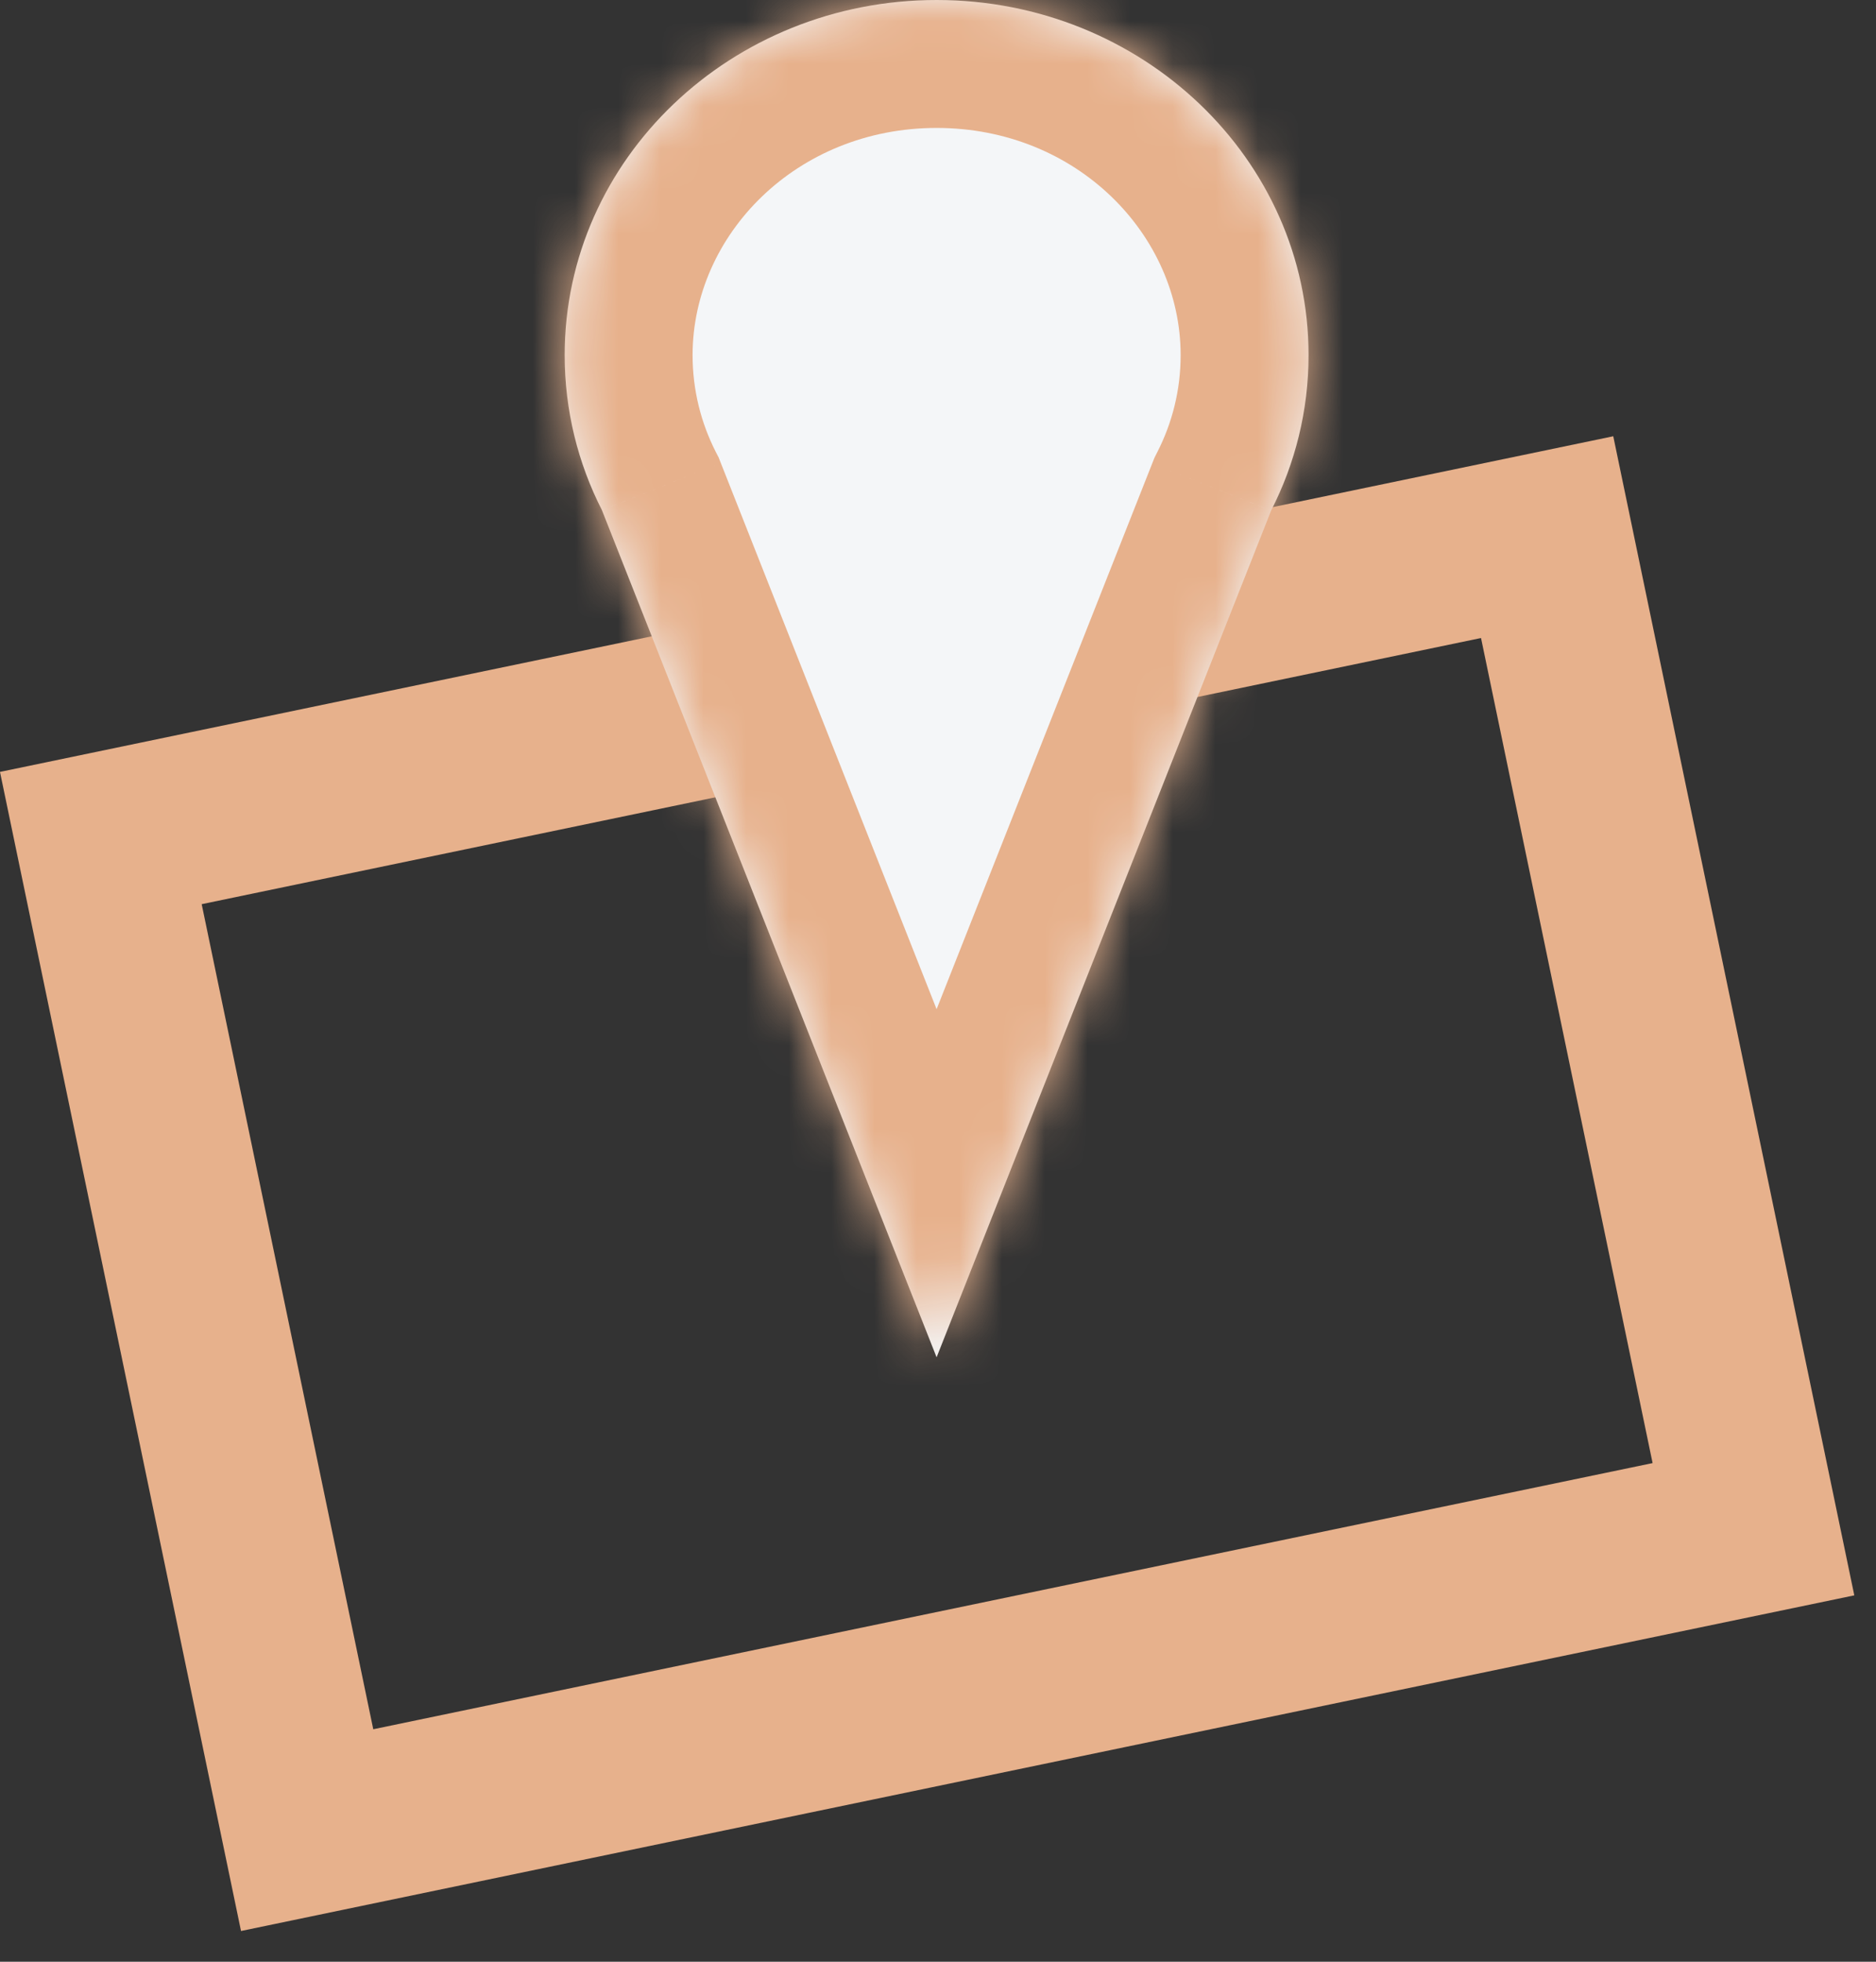
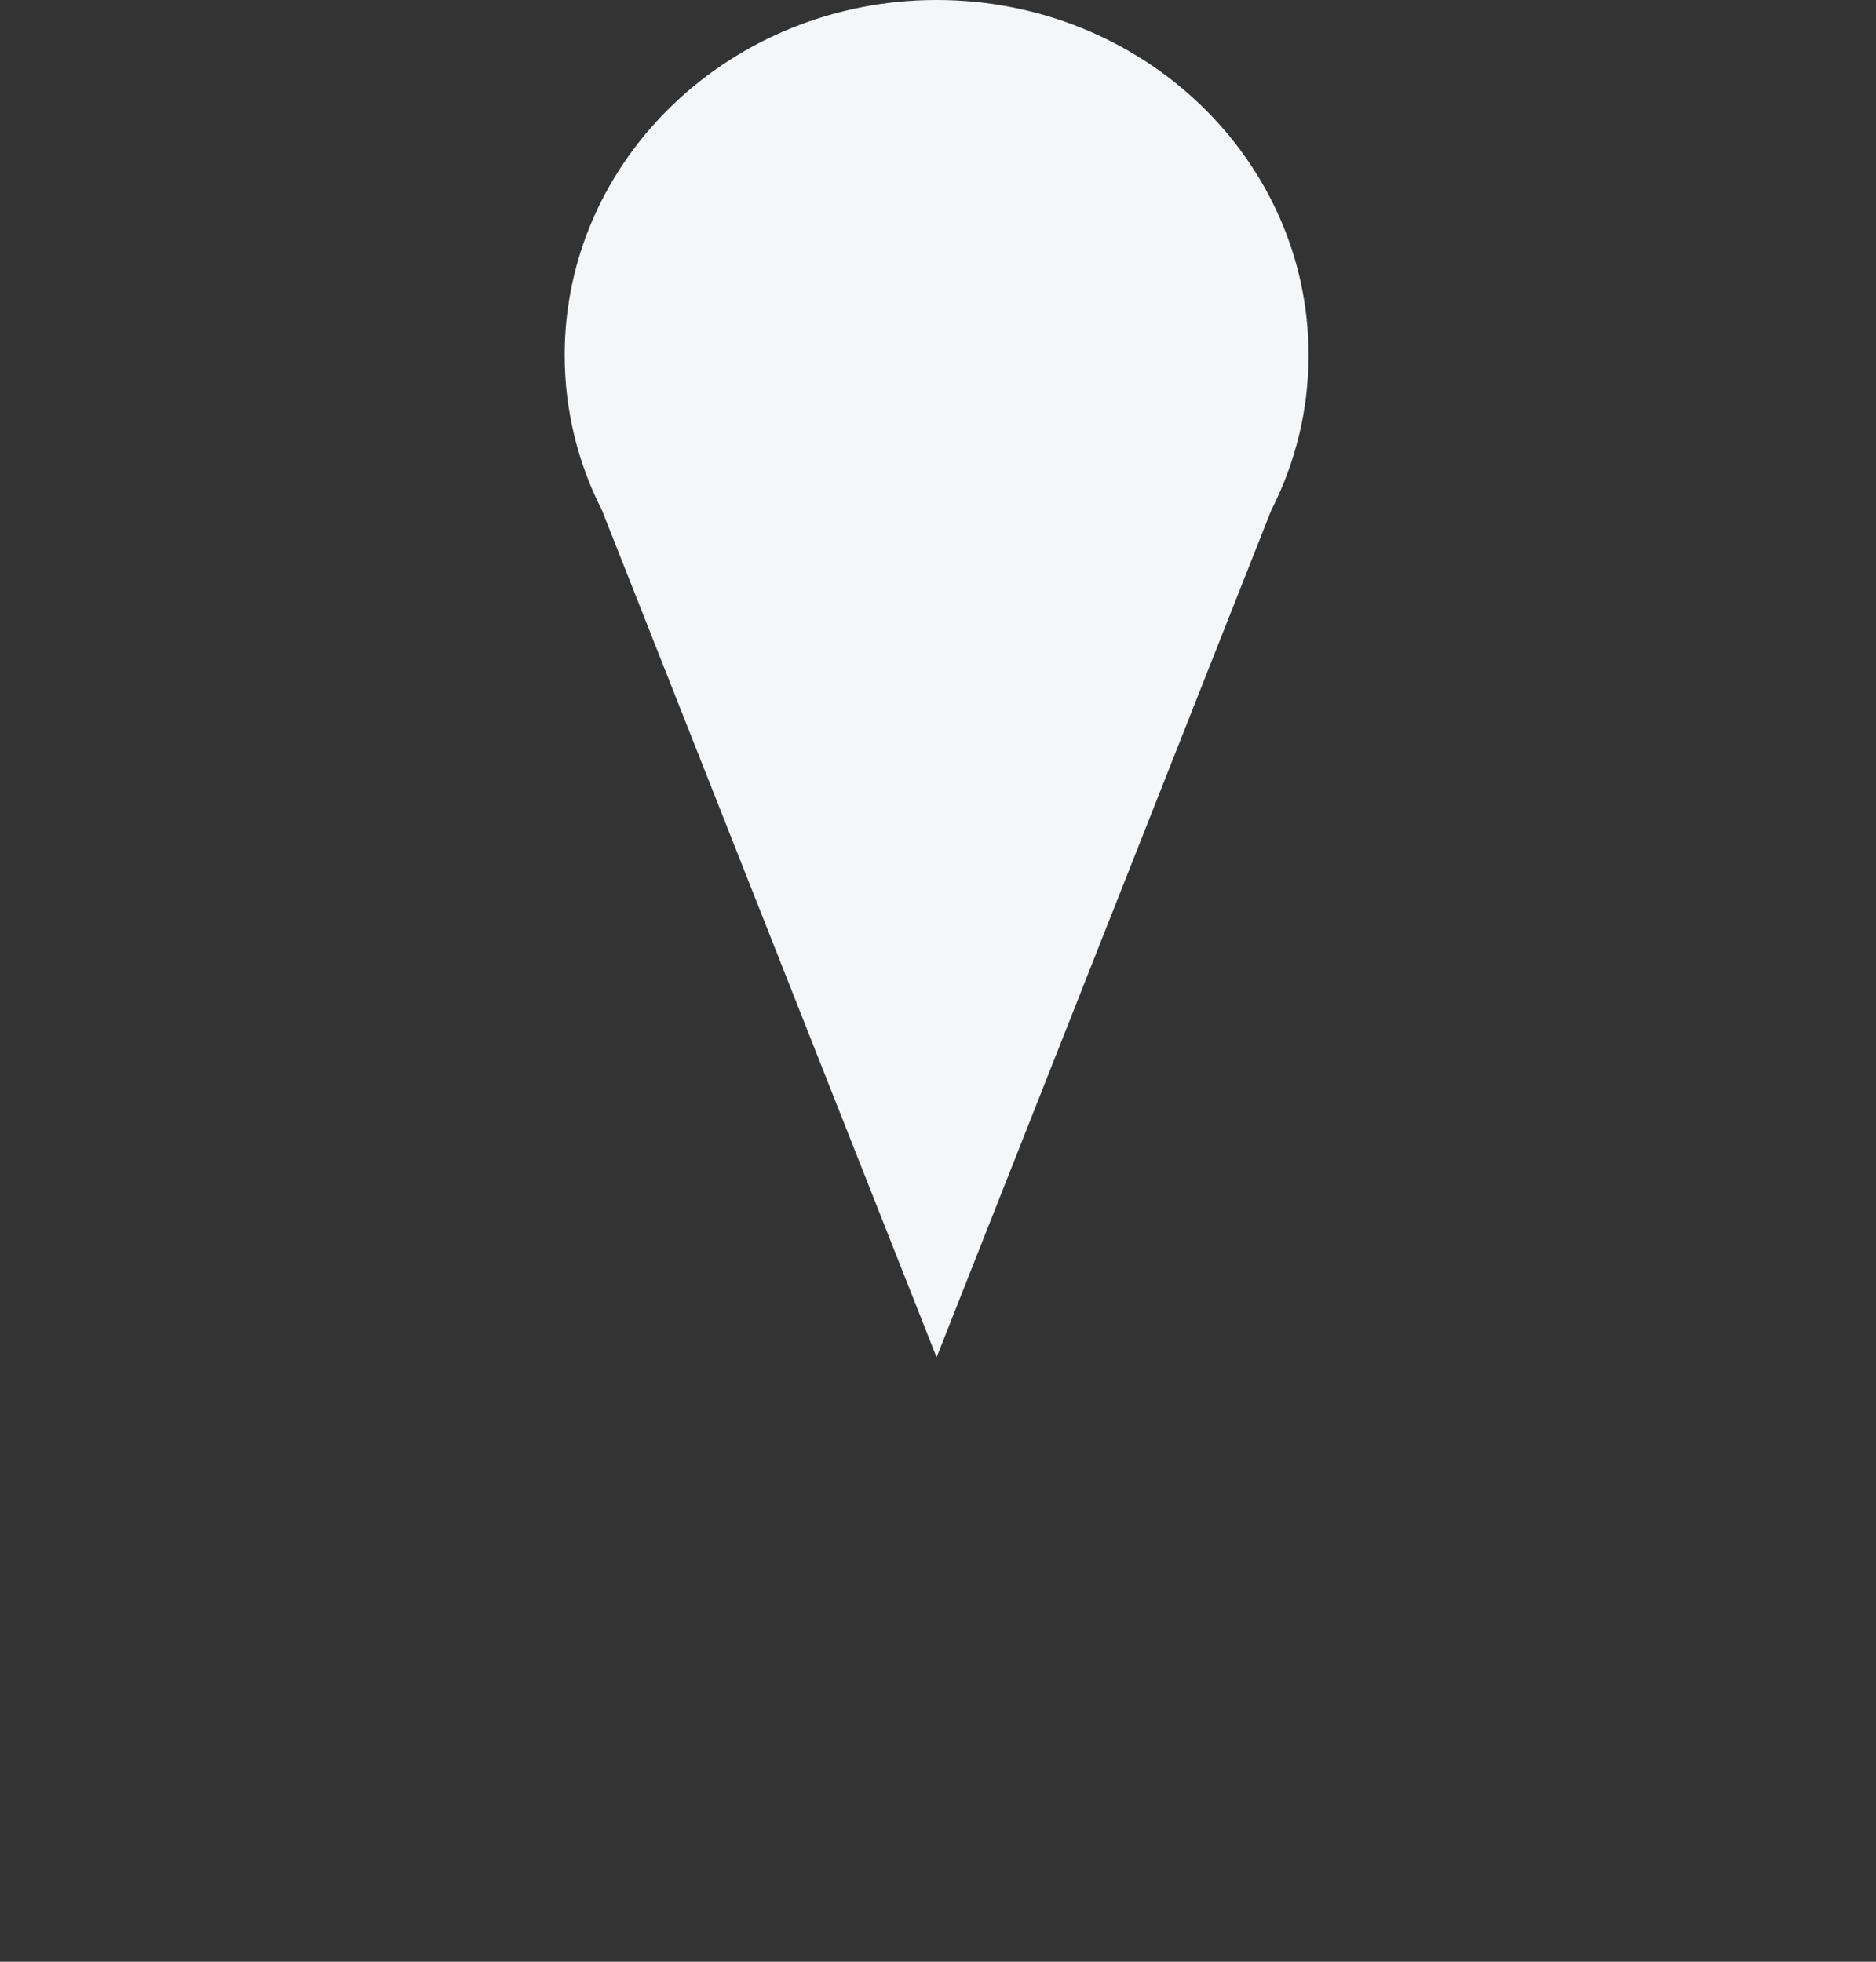
<svg xmlns="http://www.w3.org/2000/svg" width="44" height="46" viewBox="0 0 44 46" fill="none">
  <rect x="0" y="0" width="44" height="46" fill="#333333" stroke="none" />
-   <rect x="2.365" y="19.651" width="34.648" height="23.761" transform="rotate(-11.75 2.365 19.651)" stroke="#E7B18C" stroke-width="4" />
  <mask id="path-2-inside-1_2228_439" fill="white">
-     <path fill-rule="evenodd" clip-rule="evenodd" d="M29.813 11.972C30.375 10.871 30.691 9.634 30.691 8.327C30.691 3.728 26.785 0 21.968 0C17.15 0 13.244 3.728 13.244 8.327C13.244 9.63 13.558 10.863 14.117 11.961L21.967 31.827L29.813 11.972Z" />
-   </mask>
-   <path fill-rule="evenodd" clip-rule="evenodd" d="M29.813 11.972C30.375 10.871 30.691 9.634 30.691 8.327C30.691 3.728 26.785 0 21.968 0C17.15 0 13.244 3.728 13.244 8.327C13.244 9.63 13.558 10.863 14.117 11.961L21.967 31.827L29.813 11.972Z" fill="#F4F6F8" />
-   <path d="M29.813 11.972L27.141 10.607L27.076 10.736L27.023 10.87L29.813 11.972ZM14.117 11.961L16.907 10.859L16.855 10.727L16.79 10.601L14.117 11.961ZM21.967 31.827L19.177 32.93L21.967 39.99L24.757 32.93L21.967 31.827ZM27.691 8.327C27.691 9.145 27.495 9.915 27.141 10.607L32.484 13.337C33.256 11.827 33.691 10.124 33.691 8.327H27.691ZM21.968 3C25.262 3 27.691 5.515 27.691 8.327H33.691C33.691 1.941 28.309 -3 21.968 -3V3ZM16.244 8.327C16.244 5.515 18.674 3 21.968 3V-3C15.626 -3 10.244 1.941 10.244 8.327H16.244ZM16.79 10.601C16.439 9.911 16.244 9.142 16.244 8.327H10.244C10.244 10.118 10.676 11.816 11.443 13.322L16.79 10.601ZM24.757 30.725L16.907 10.859L11.327 13.064L19.177 32.93L24.757 30.725ZM27.023 10.87L19.177 30.725L24.757 32.93L32.603 13.075L27.023 10.87Z" fill="#E7B18C" mask="url(#path-2-inside-1_2228_439)" />
+     </mask>
+   <path fill-rule="evenodd" clip-rule="evenodd" d="M29.813 11.972C30.375 10.871 30.691 9.634 30.691 8.327C30.691 3.728 26.785 0 21.968 0C17.15 0 13.244 3.728 13.244 8.327C13.244 9.63 13.558 10.863 14.117 11.961L21.967 31.827L29.813 11.972" fill="#F4F6F8" />
</svg>